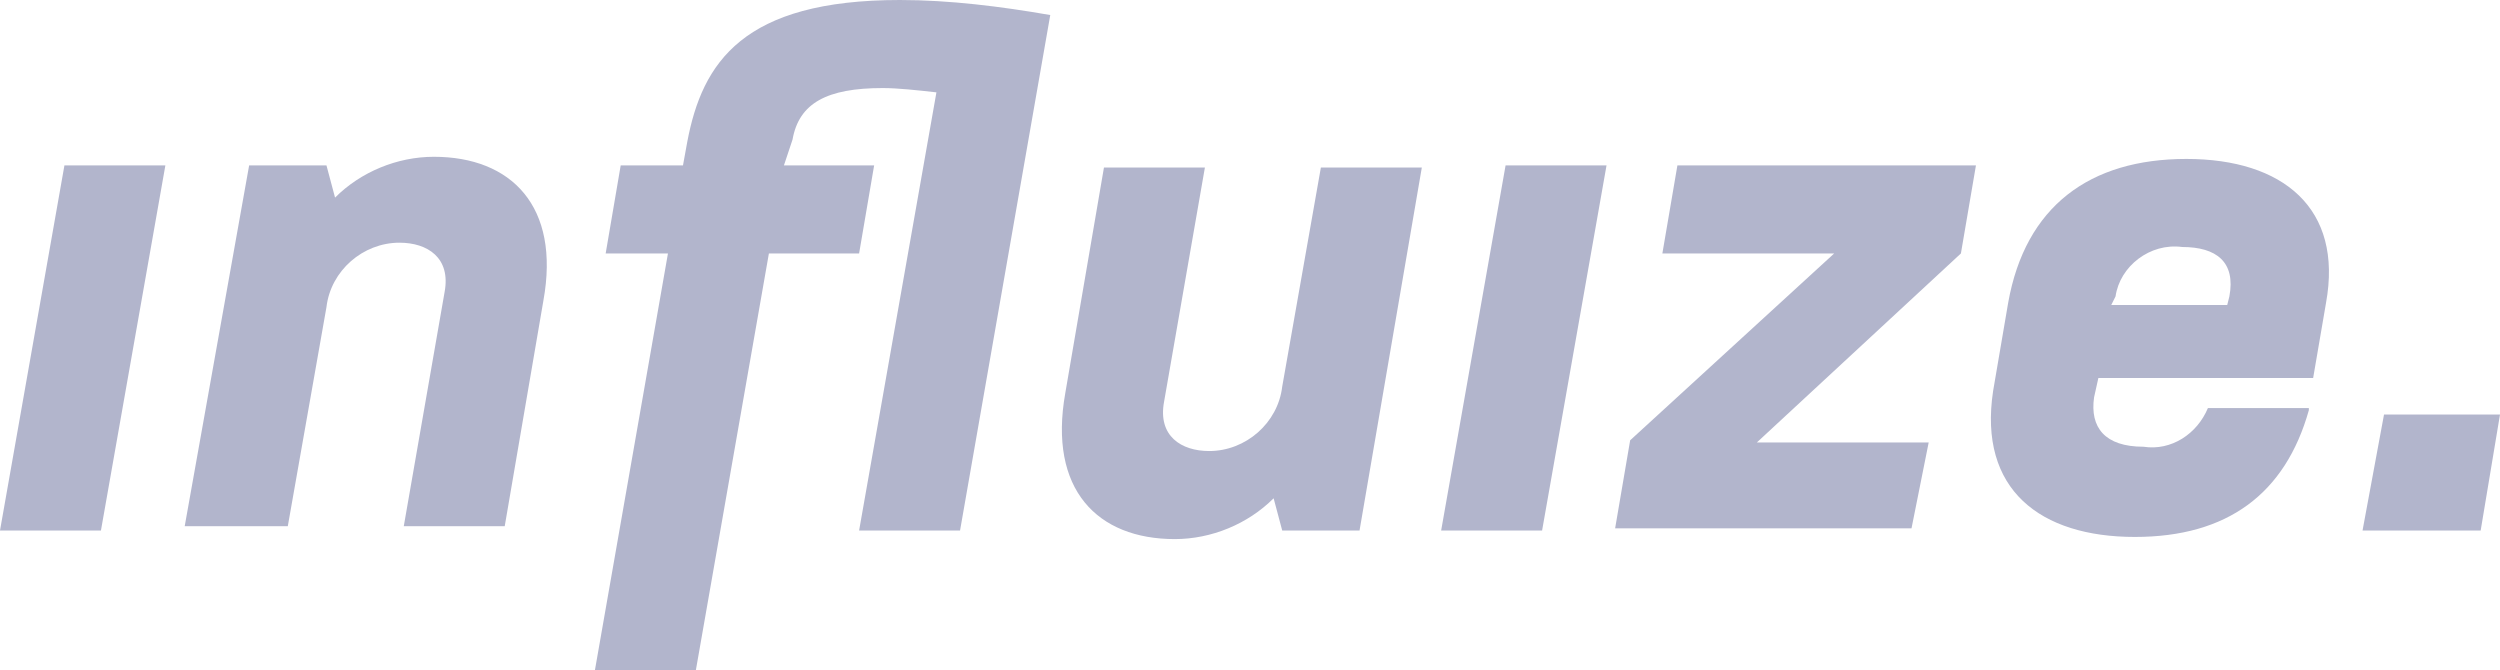
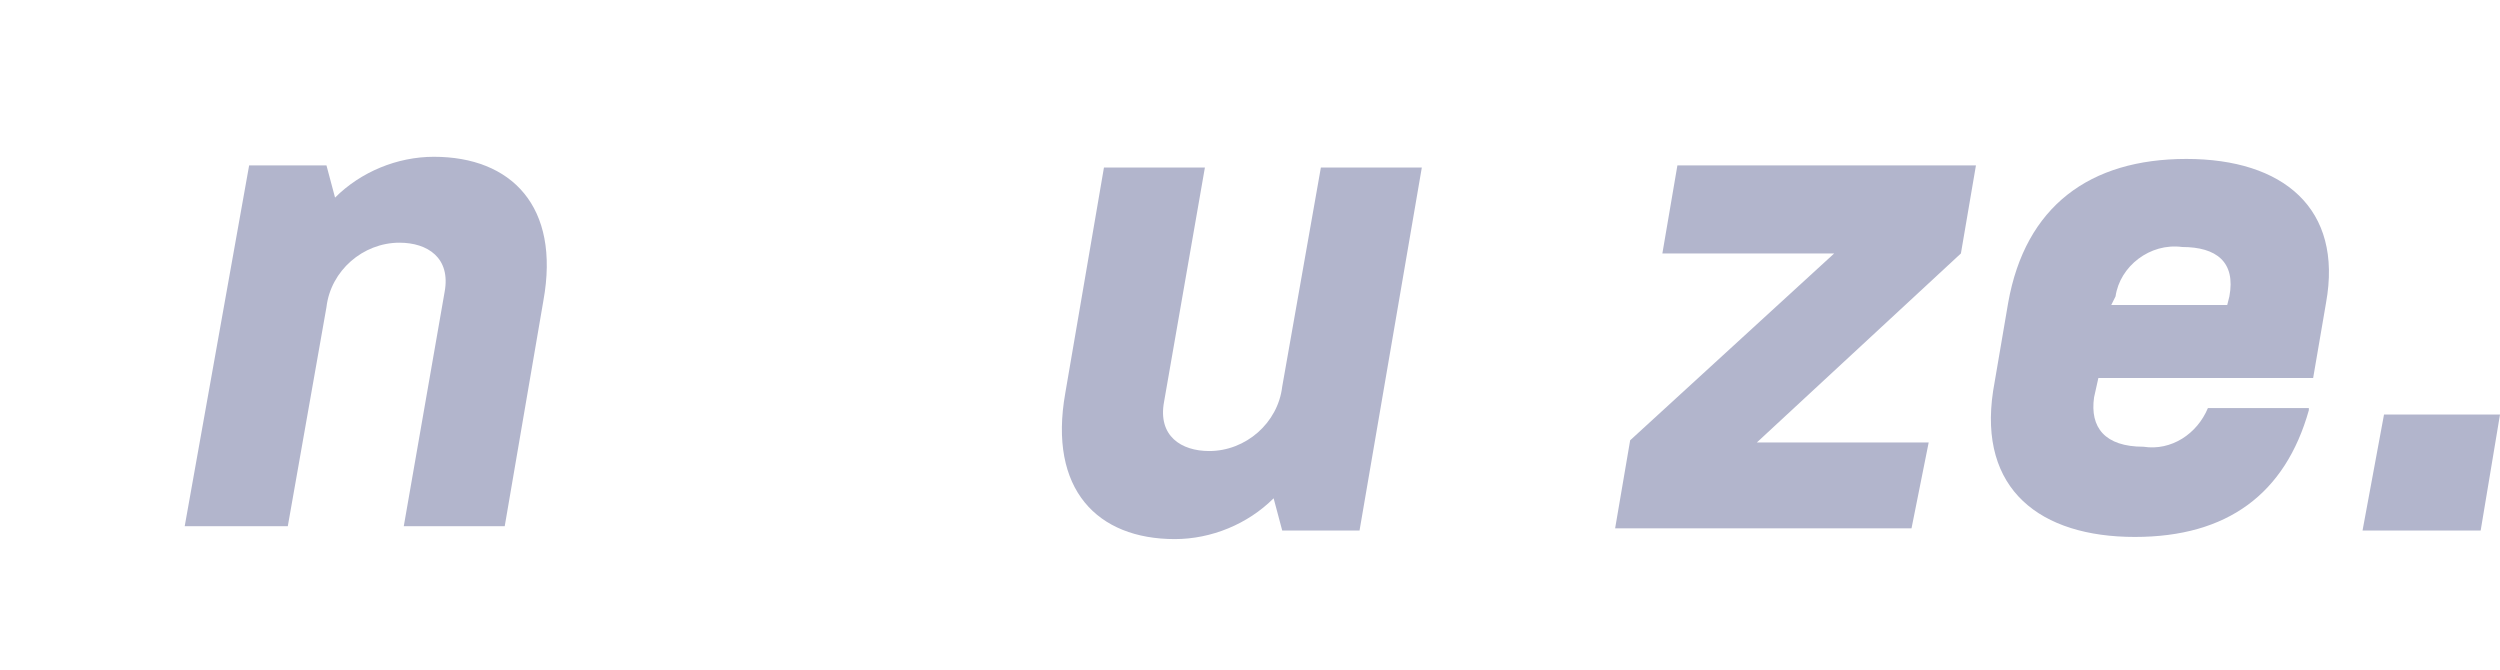
<svg xmlns="http://www.w3.org/2000/svg" version="1.1" id="_Group_2" x="0px" y="0px" viewBox="0 0 116.4 31.2" style="enable-background:new 0 0 116.4 31.2;" xml:space="preserve" fill="#b2b5cc">
-   <path id="Path_8" d="M3,7.7h4.7l-3,17H0L3,7.7z" />
  <path id="Path_9" d="M11.6,7.7h3.6l0.4,1.5c1.2-1.2,2.9-1.9,4.6-1.9c3.6,0,5.9,2.3,5.1,6.7l-1.8,10.5h-4.7l1.9-10.9  c0.3-1.6-0.8-2.3-2.1-2.3c-1.7,0-3.2,1.3-3.4,3l-1.8,10.2H8.6L11.6,7.7z" />
-   <path id="Path_10" d="M36.5,7.7h4.2l-0.7,4.1h-4.2l-3.4,19.4h-4.7l3.4-19.4h-2.9l0.7-4.1h2.9L32,6.6C32.7,2.9,34.6,0,41.9,0  c2.3,0,4.7,0.3,7,0.7l-4.2,24h-4.7l3.6-20.4c-0.9-0.1-1.8-0.2-2.5-0.2c-2.6,0-3.9,0.7-4.2,2.4L36.5,7.7z" />
  <path id="Path_11" d="M63.3,24.7h-3.6l-0.4-1.5c-1.2,1.2-2.9,1.9-4.6,1.9c-3.6,0-5.9-2.3-5.1-6.8l1.8-10.5h4.7l-1.9,10.9  c-0.3,1.6,0.8,2.3,2.1,2.3c1.7,0,3.2-1.3,3.4-3l1.8-10.2h4.7L63.3,24.7z" />
-   <path id="Path_12" d="M70.1,7.7h4.7l-3,17h-4.7L70.1,7.7z" />
  <path id="Path_13" d="M85.4,11.8h-8l0.7-4.1H92l-0.7,4.1l-9.5,8.8h8L89,24.6H75.2l0.7-4.1L85.4,11.8z" />
  <path id="Path_14" d="M107.5,19.1c-1.1,3.9-3.8,5.9-8.1,5.9c-4.4,0-7.3-2.2-6.6-6.8l0.7-4.1c0.8-4.5,3.8-6.7,8.3-6.7  c4.5,0,7.3,2.3,6.5,6.7l-0.6,3.5H97.7l-0.2,0.9c-0.2,1.4,0.5,2.3,2.3,2.3c1.3,0.2,2.5-0.6,3-1.8H107.5z M98.3,14.2h5.4l0.1-0.4  c0.3-1.6-0.6-2.3-2.2-2.3c-1.5-0.2-2.9,0.9-3.1,2.3L98.3,14.2z" />
  <path id="Path_15" d="M111,19.3h5.4l-0.9,5.4H110L111,19.3z" />
</svg>